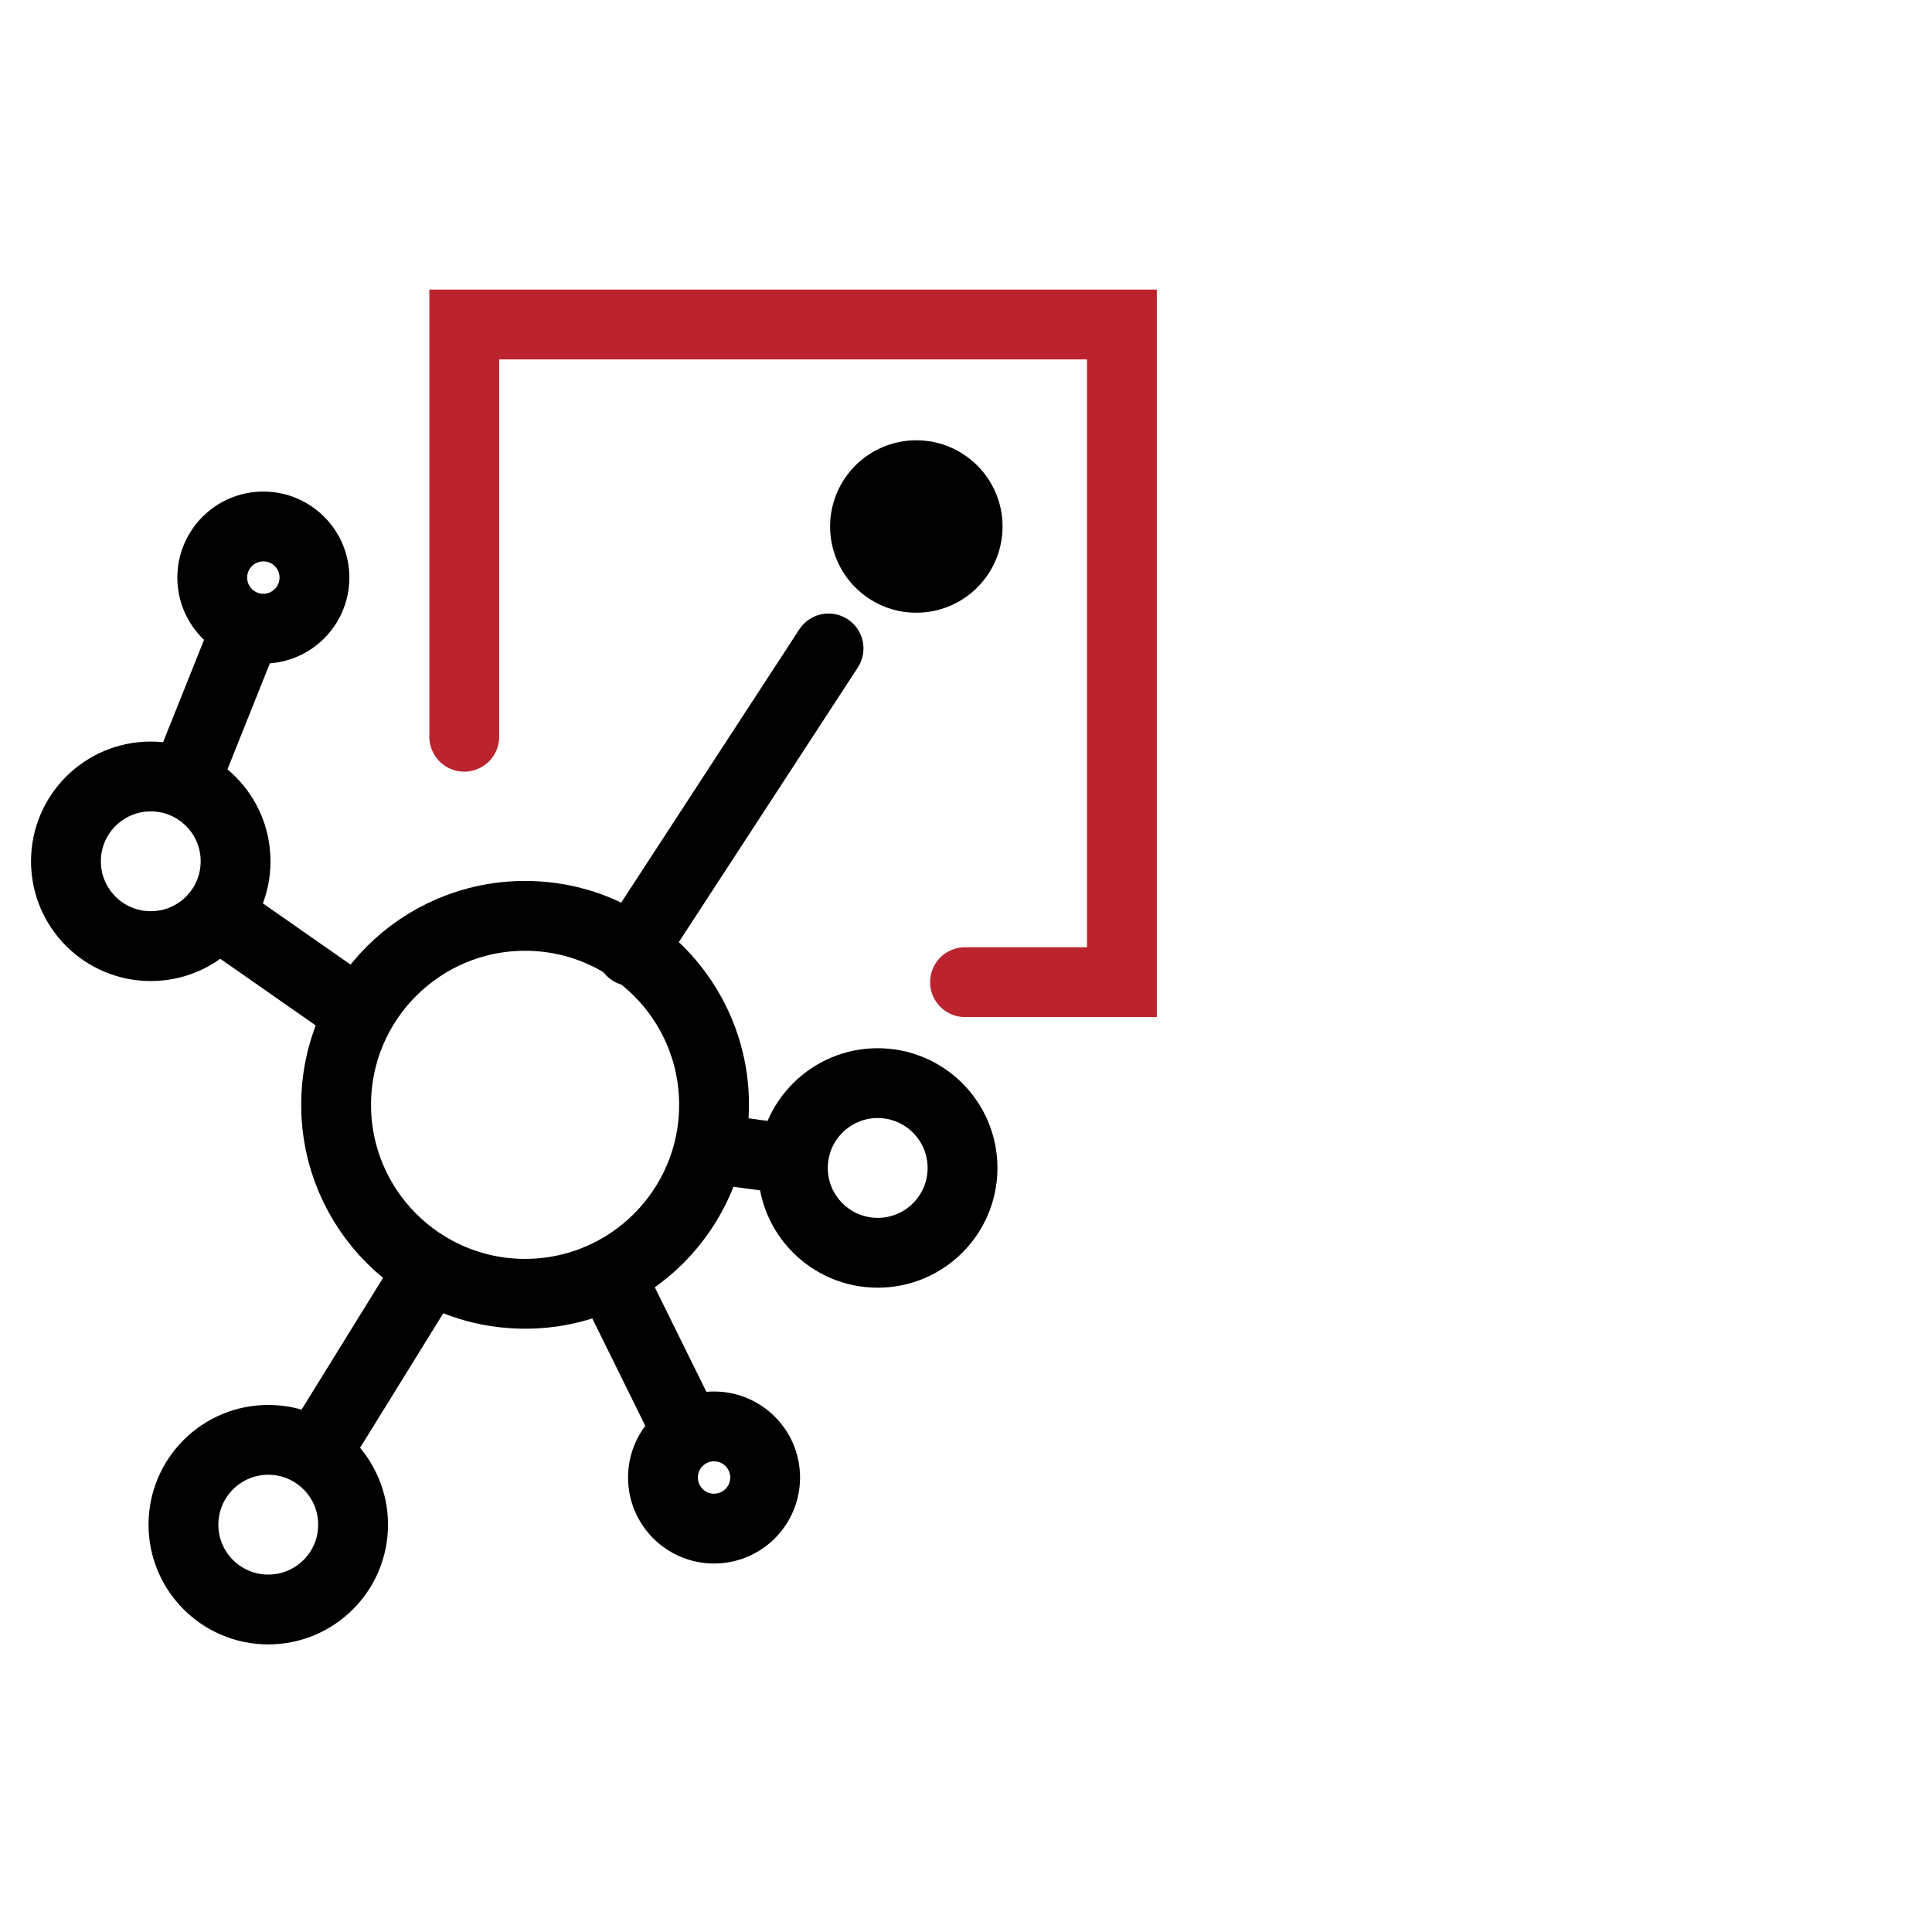
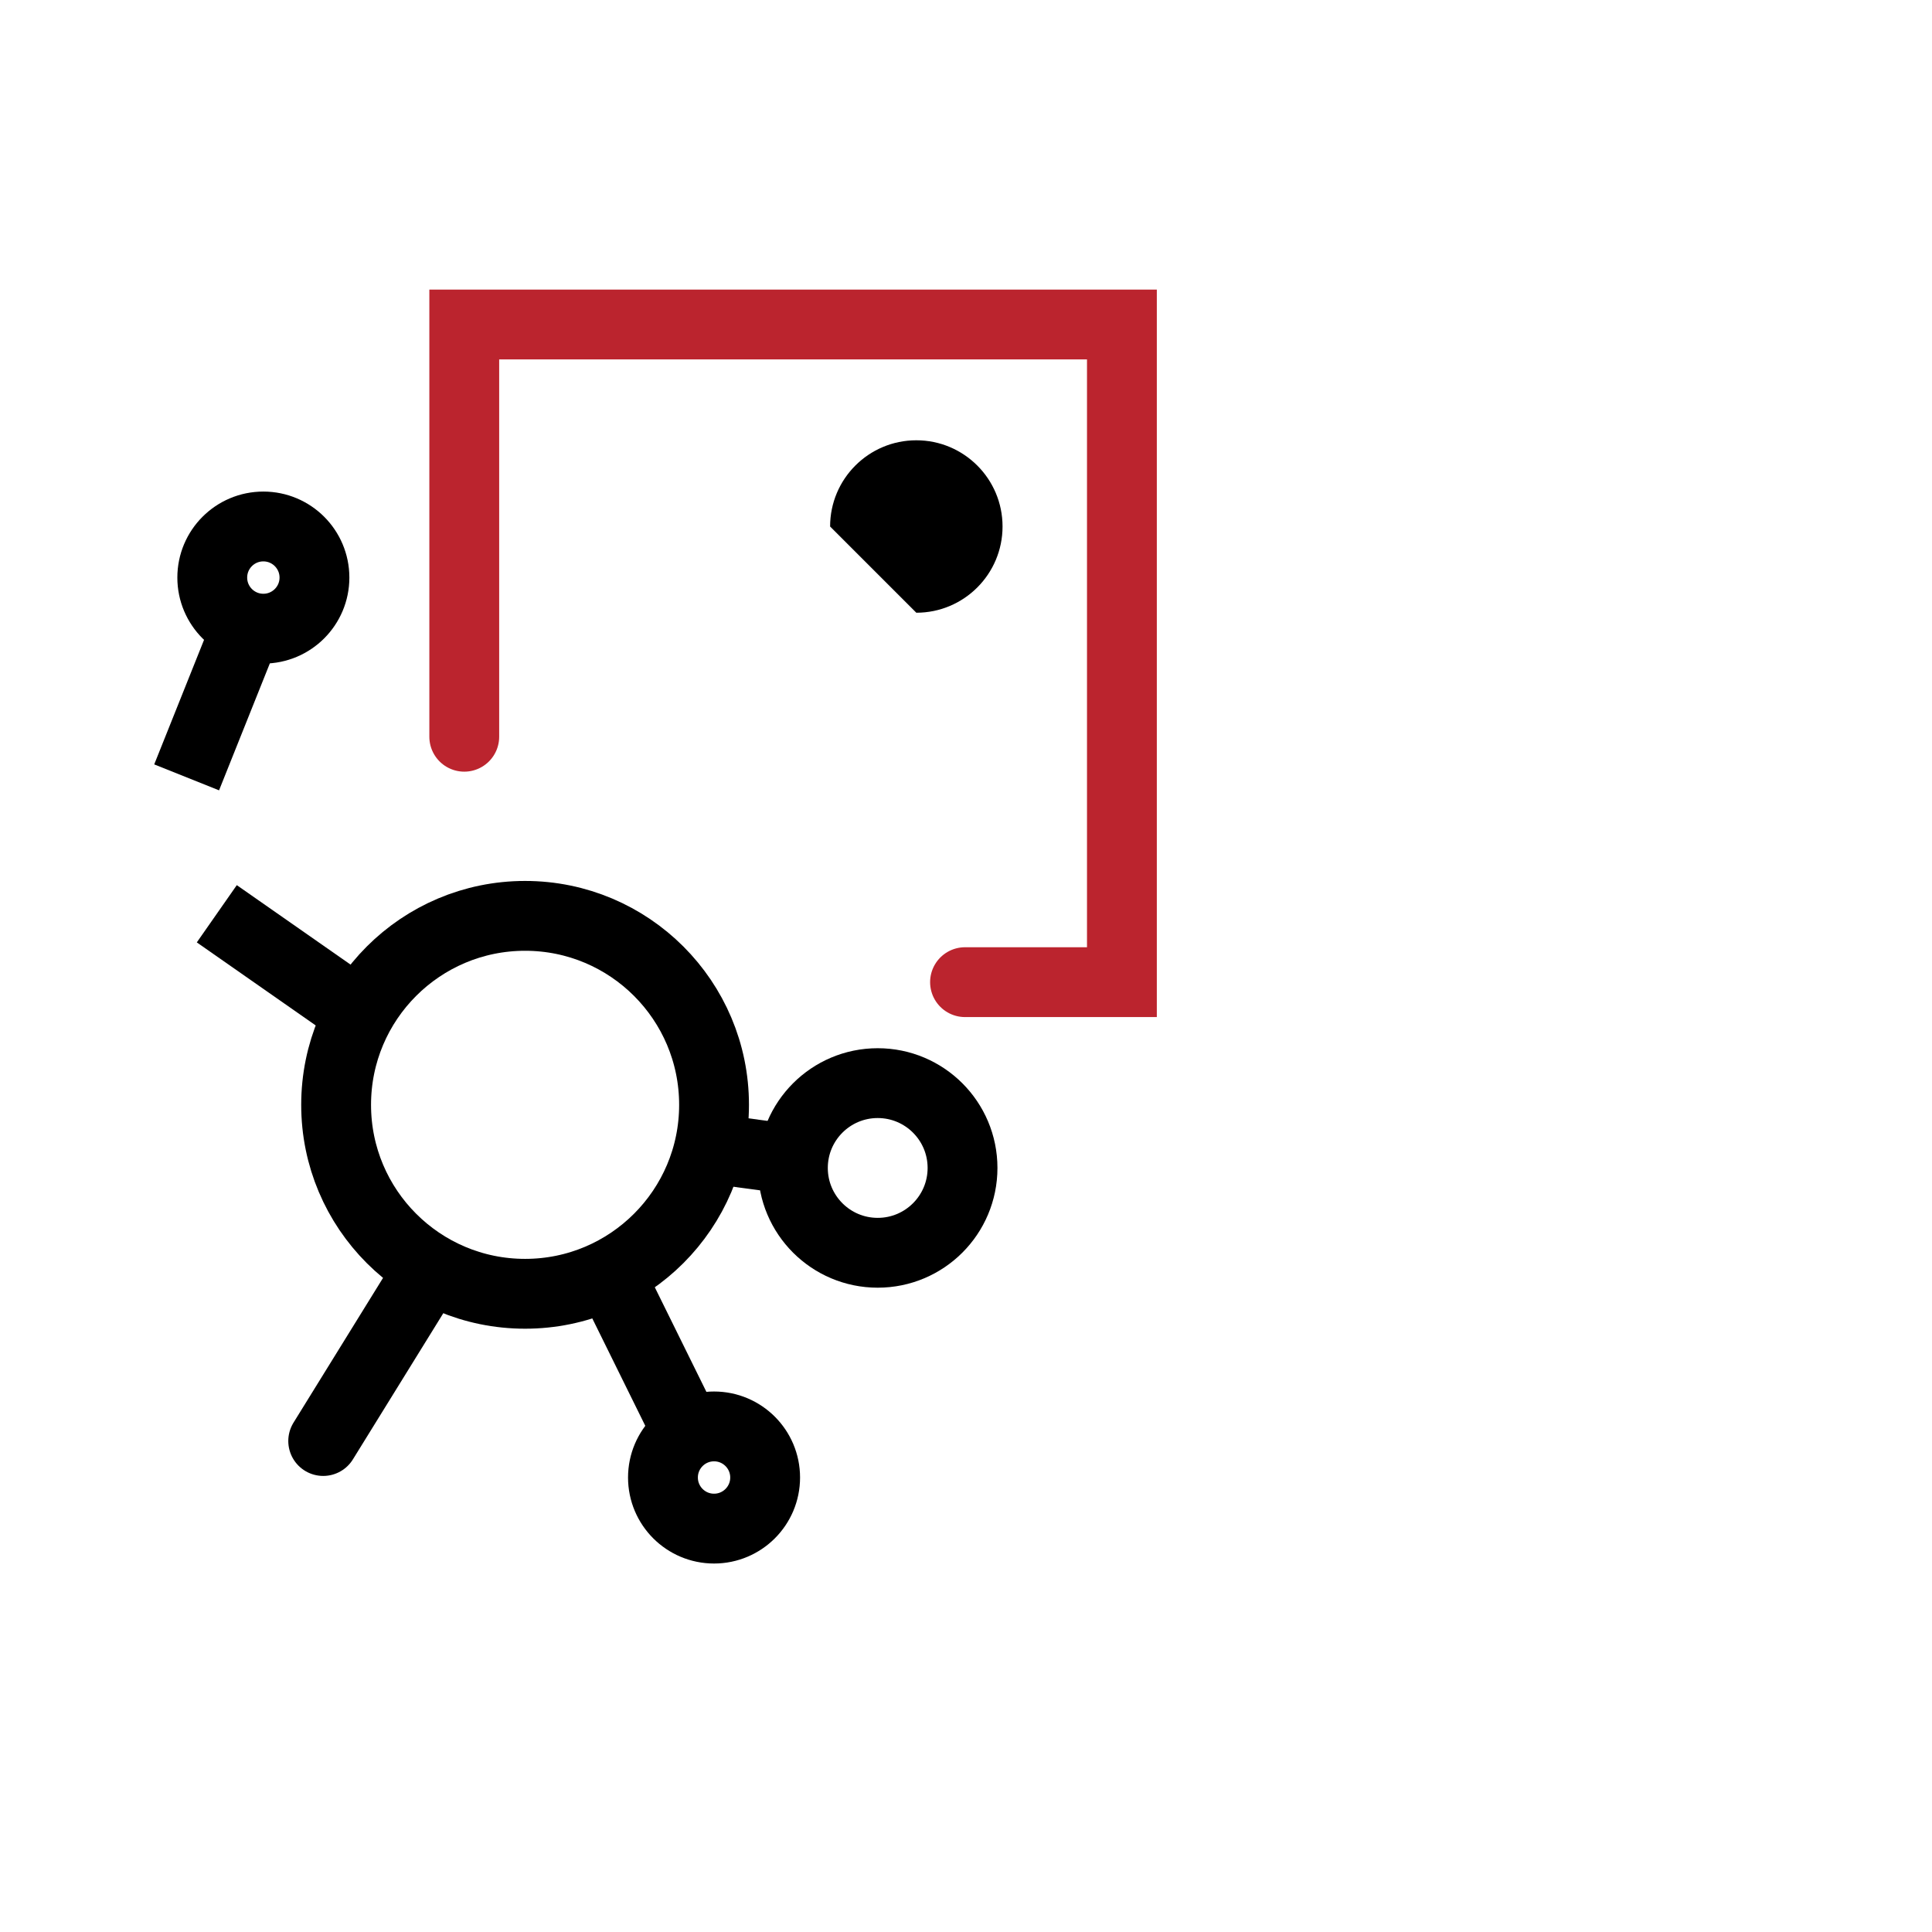
<svg xmlns="http://www.w3.org/2000/svg" width="83" height="83" viewBox="0 0 83 83" fill="none">
-   <path d="M35.595 27.858L27.12 40.86" stroke="black" stroke-width="3" stroke-linecap="round" />
  <path d="M13.885 61.907L18.34 54.704" stroke="black" stroke-width="3" stroke-linecap="round" />
  <path d="M34.063 49.816L30.471 49.33" stroke="black" stroke-width="3" />
  <circle cx="22.558" cy="47.464" r="8.118" stroke="black" stroke-width="3" />
  <circle cx="37.707" cy="50.176" r="3.644" stroke="black" stroke-width="3" />
-   <circle cx="11.525" cy="65.501" r="3.644" stroke="black" stroke-width="3" />
  <path d="M29.692 61.857L26.003 54.38" stroke="black" stroke-width="3" />
  <circle cx="30.676" cy="63.475" r="2.195" stroke="black" stroke-width="3" />
  <path d="M10.626 26.877L8.018 33.396" stroke="black" stroke-width="3" />
  <path d="M9.314 39.256L15.17 43.346" stroke="black" stroke-width="3" />
-   <circle cx="6.477" cy="37.002" r="3.644" stroke="black" stroke-width="3" />
  <circle cx="11.314" cy="24.813" r="2.195" stroke="black" stroke-width="3" />
-   <path d="M39.366 26.323C41.411 26.323 43.07 24.664 43.07 22.619C43.07 20.573 41.411 18.915 39.366 18.915C37.32 18.915 35.662 20.573 35.662 22.619C35.662 24.664 37.32 26.323 39.366 26.323Z" fill="black" />
+   <path d="M39.366 26.323C41.411 26.323 43.07 24.664 43.07 22.619C43.07 20.573 41.411 18.915 39.366 18.915C37.32 18.915 35.662 20.573 35.662 22.619Z" fill="black" />
  <path d="M41.458 42.194H48.198V13.941H19.945L19.945 31.651" stroke="#BB242E" stroke-width="3" stroke-linecap="round" />
</svg>